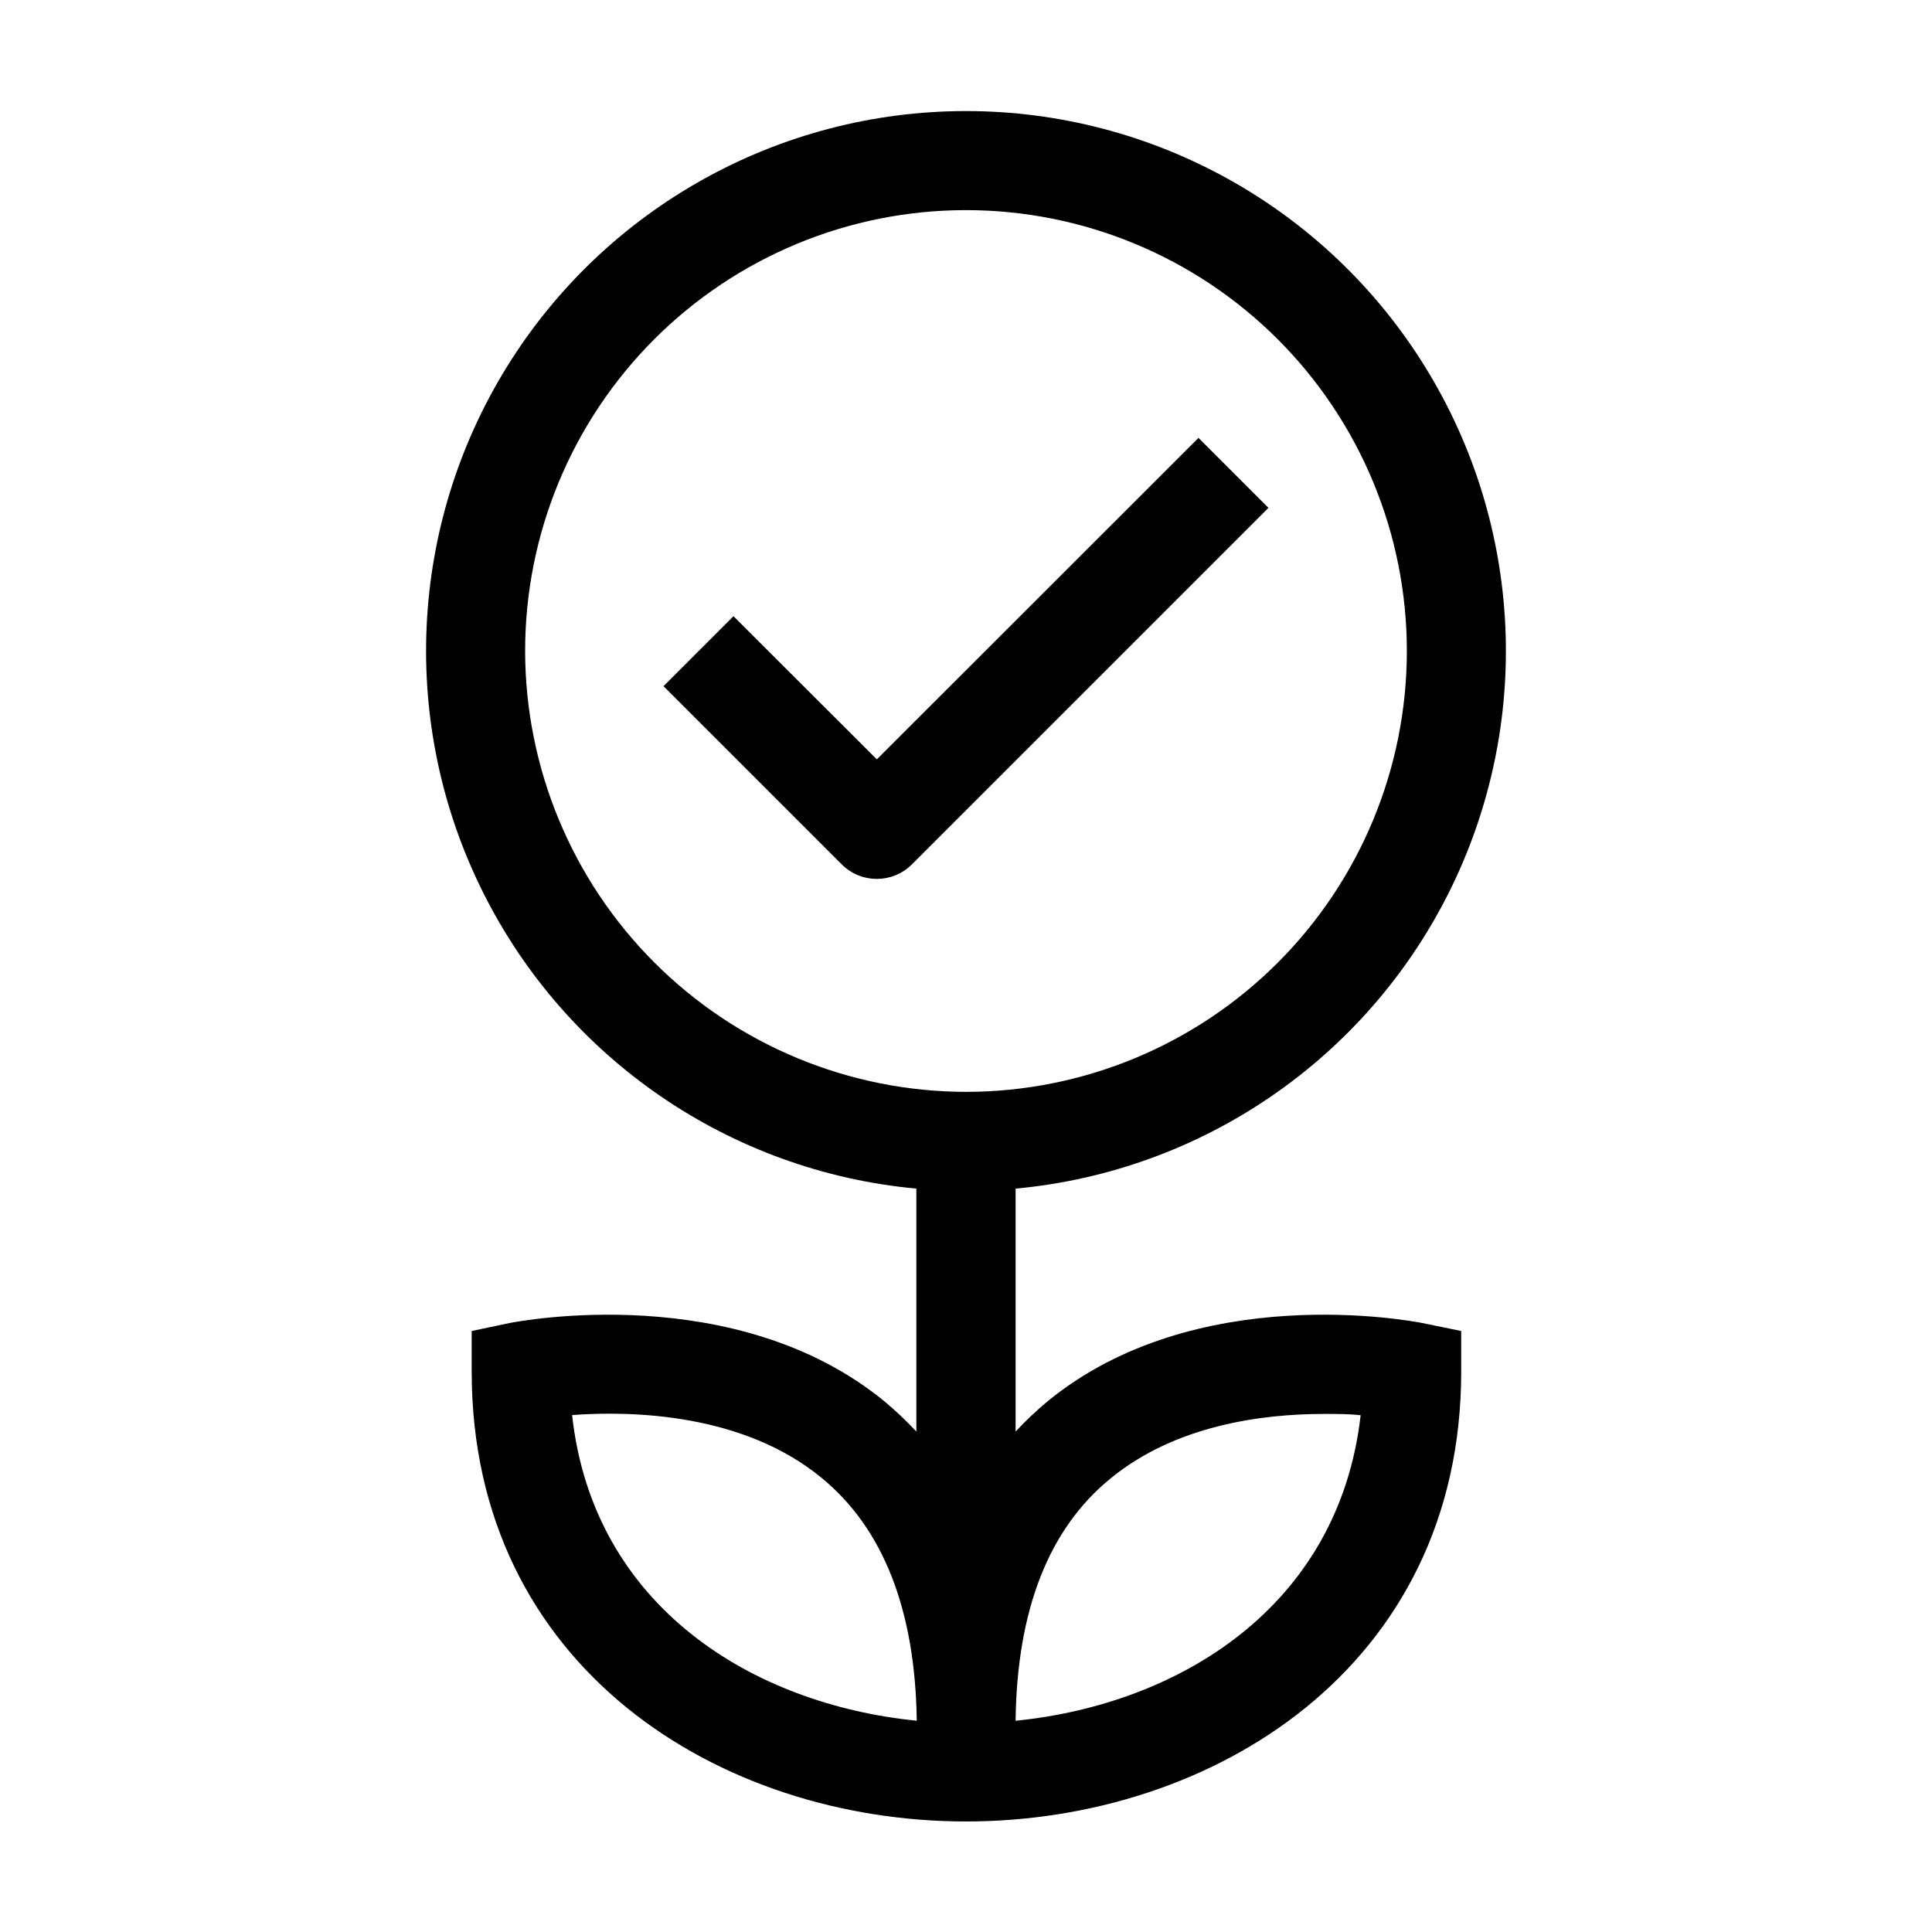
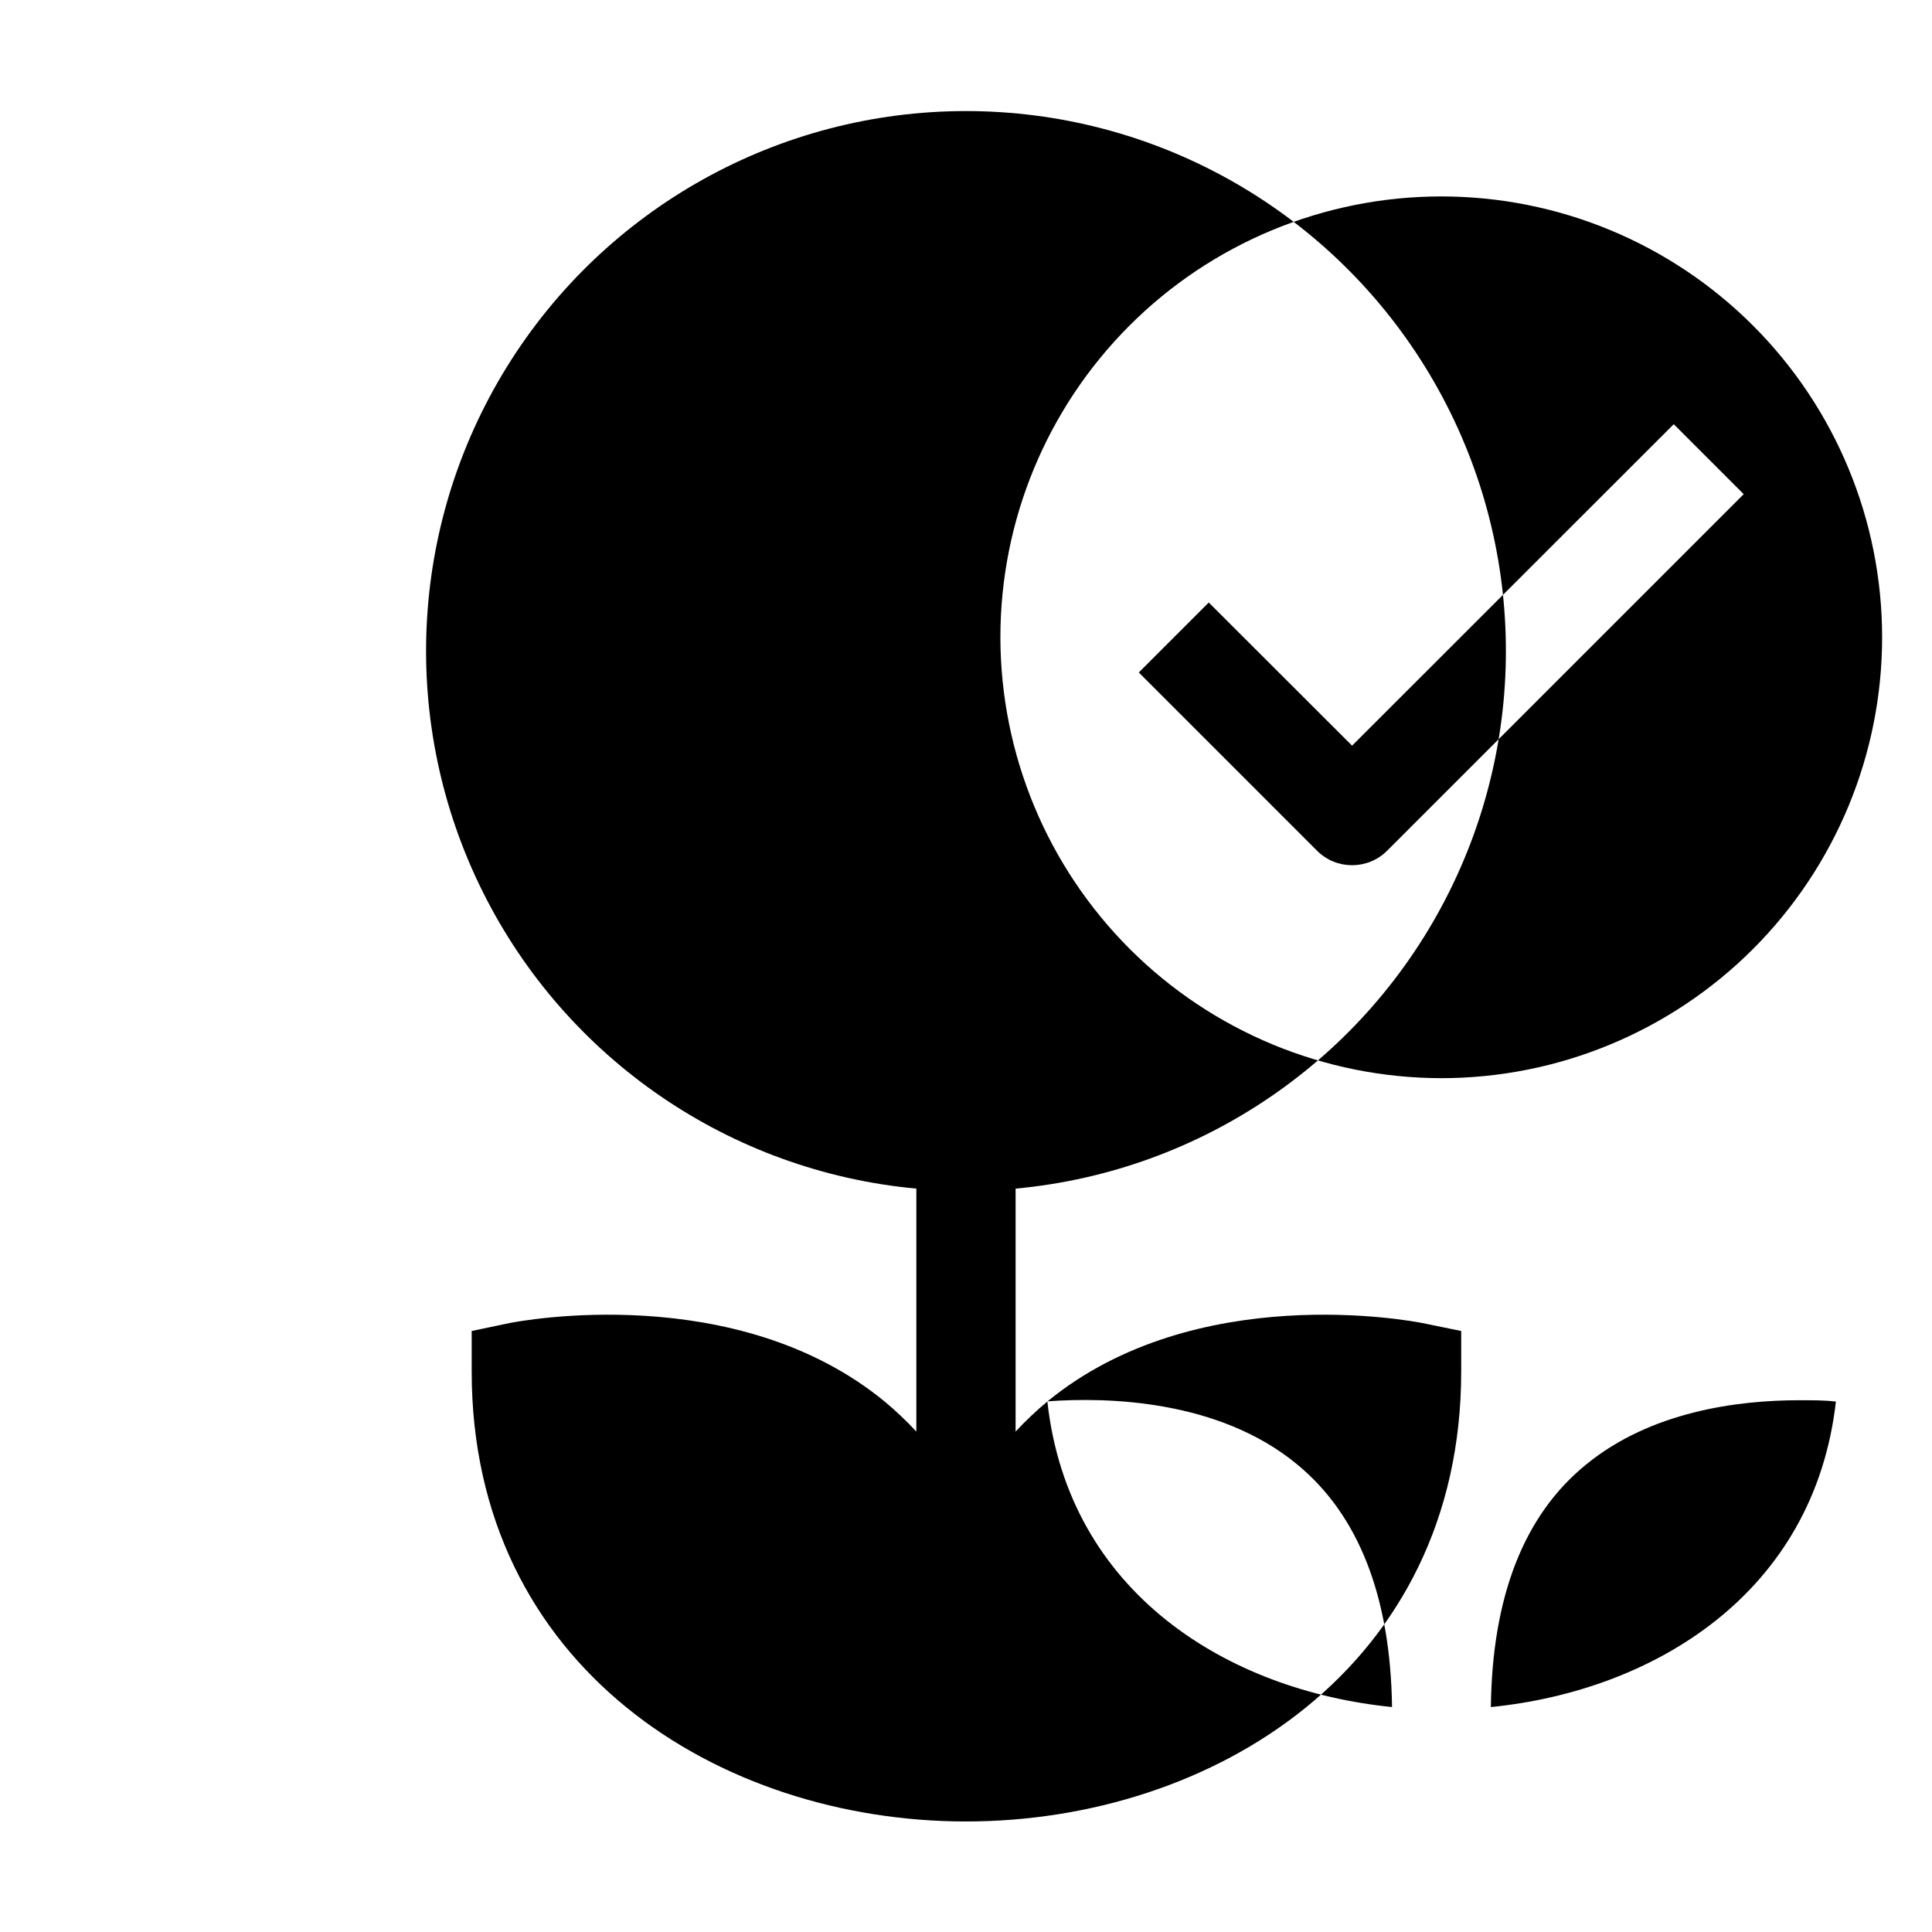
<svg xmlns="http://www.w3.org/2000/svg" fill="#000000" width="800px" height="800px" version="1.1" viewBox="144 144 512 512">
-   <path d="m421.61 515.37c-2.992 2.488-5.816 5.164-8.465 8.012v-64.387c49.344-4.555 92.816-34.316 114.92-78.668 22.098-44.355 19.672-96.984-6.406-139.12-26.082-42.137-72.109-67.773-121.66-67.773-49.555 0-95.582 25.637-121.66 67.773-26.082 42.133-28.508 94.762-6.406 139.12 22.098 44.352 65.57 74.113 114.91 78.668v64.387c-2.644-2.848-5.473-5.523-8.461-8.012-39.348-32.242-96.684-21.262-99.301-20.758l-10.078 2.117v10.73c0 78.441 65.746 119.25 130.99 119.25 65.242 0 131.24-40.809 131.24-119.25v-10.73l-10.328-2.117c-2.621-0.504-59.953-11.484-99.301 20.758zm-125.95 3.629c15.82-1.16 45.344-0.453 66.102 16.676 16.324 13.402 24.789 35.016 25.191 64.336-43.383-4.332-85.75-30.129-91.344-81.012zm-12.496-202.43c-0.012-30.988 12.285-60.711 34.191-82.633s51.621-34.242 82.609-34.25c30.988-0.008 60.711 12.293 82.629 34.203 21.918 21.906 34.234 51.625 34.238 82.613 0.004 30.988-12.305 60.711-34.215 82.625-21.91 21.914-51.629 34.227-82.617 34.227-30.965-0.039-60.652-12.355-82.555-34.246-21.898-21.891-34.227-51.574-34.281-82.539zm129.98 283.45c0.352-29.27 8.766-50.883 25.191-64.234 17.129-14.055 40.055-17.078 56.527-17.078 3.578 0 6.852 0 9.723 0.352-5.793 50.832-48.215 76.629-91.441 80.961zm-36.777-254.78-37.988-37.938-18.539 18.539 47.258 47.258c5.125 5.098 13.41 5.098 18.539 0l94.516-94.512-18.539-18.539z" />
+   <path d="m421.61 515.37c-2.992 2.488-5.816 5.164-8.465 8.012v-64.387c49.344-4.555 92.816-34.316 114.92-78.668 22.098-44.355 19.672-96.984-6.406-139.12-26.082-42.137-72.109-67.773-121.66-67.773-49.555 0-95.582 25.637-121.66 67.773-26.082 42.133-28.508 94.762-6.406 139.12 22.098 44.352 65.57 74.113 114.91 78.668v64.387c-2.644-2.848-5.473-5.523-8.461-8.012-39.348-32.242-96.684-21.262-99.301-20.758l-10.078 2.117v10.73c0 78.441 65.746 119.25 130.99 119.25 65.242 0 131.24-40.809 131.24-119.25v-10.73l-10.328-2.117c-2.621-0.504-59.953-11.484-99.301 20.758zc15.82-1.16 45.344-0.453 66.102 16.676 16.324 13.402 24.789 35.016 25.191 64.336-43.383-4.332-85.75-30.129-91.344-81.012zm-12.496-202.43c-0.012-30.988 12.285-60.711 34.191-82.633s51.621-34.242 82.609-34.25c30.988-0.008 60.711 12.293 82.629 34.203 21.918 21.906 34.234 51.625 34.238 82.613 0.004 30.988-12.305 60.711-34.215 82.625-21.91 21.914-51.629 34.227-82.617 34.227-30.965-0.039-60.652-12.355-82.555-34.246-21.898-21.891-34.227-51.574-34.281-82.539zm129.98 283.45c0.352-29.27 8.766-50.883 25.191-64.234 17.129-14.055 40.055-17.078 56.527-17.078 3.578 0 6.852 0 9.723 0.352-5.793 50.832-48.215 76.629-91.441 80.961zm-36.777-254.78-37.988-37.938-18.539 18.539 47.258 47.258c5.125 5.098 13.41 5.098 18.539 0l94.516-94.512-18.539-18.539z" />
</svg>